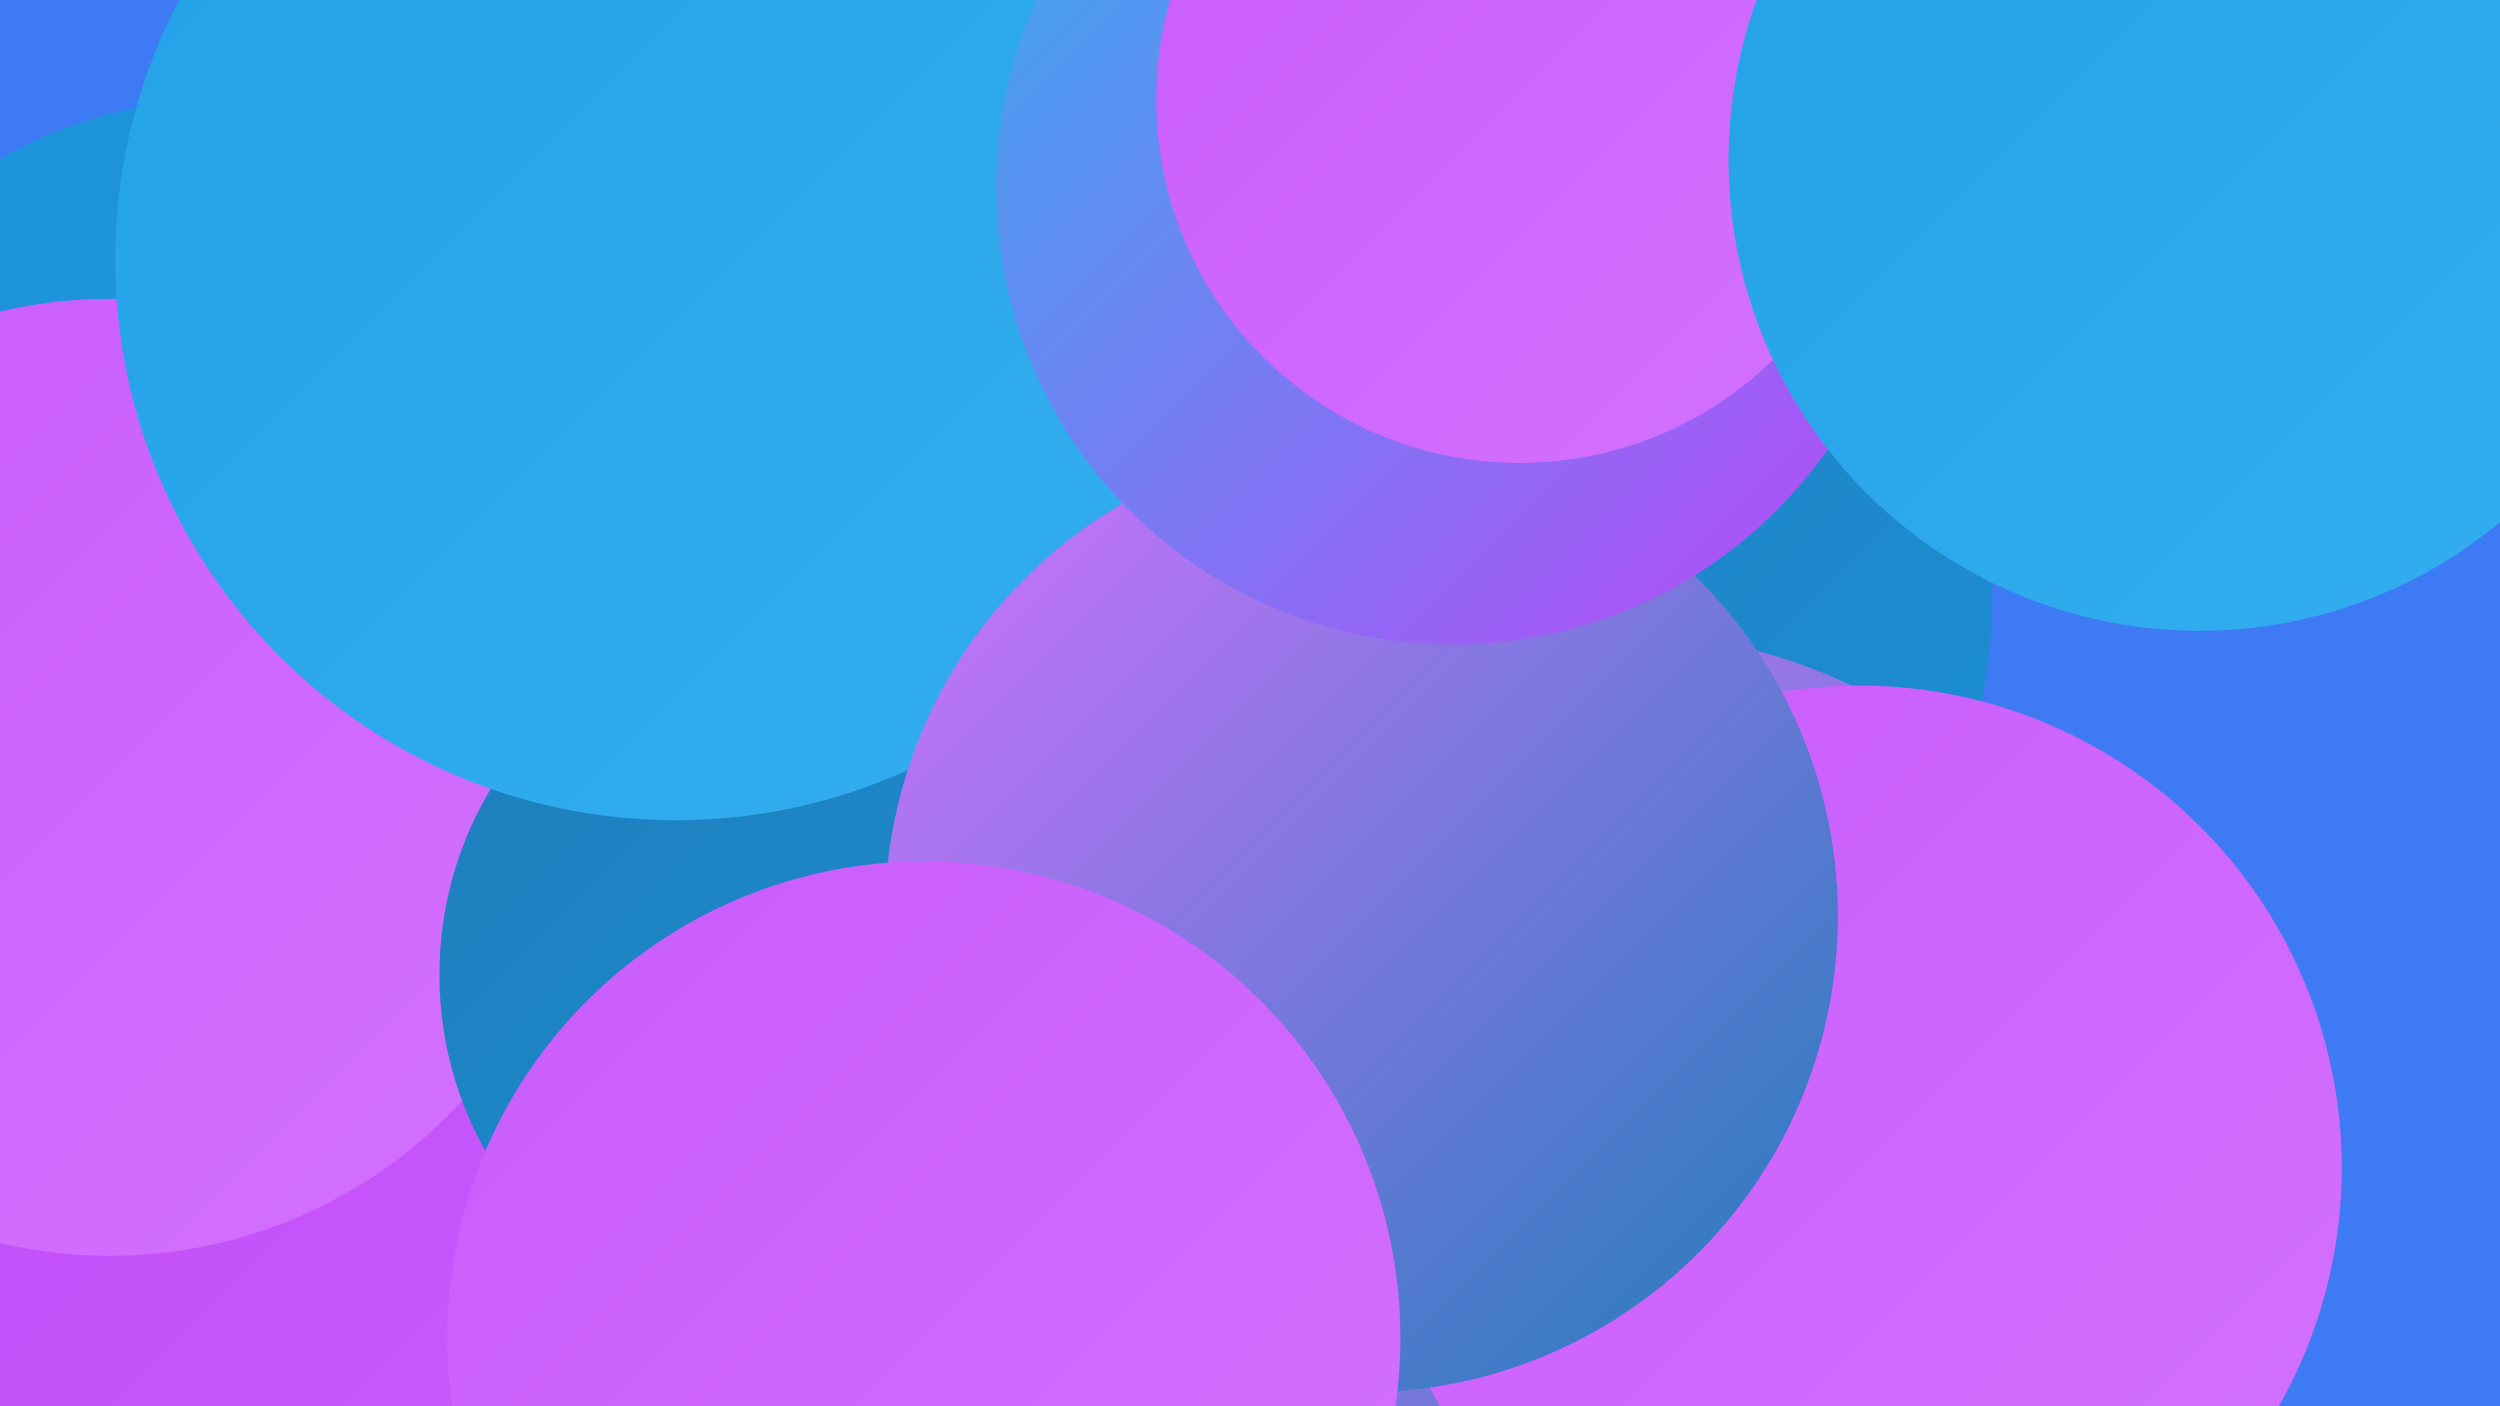
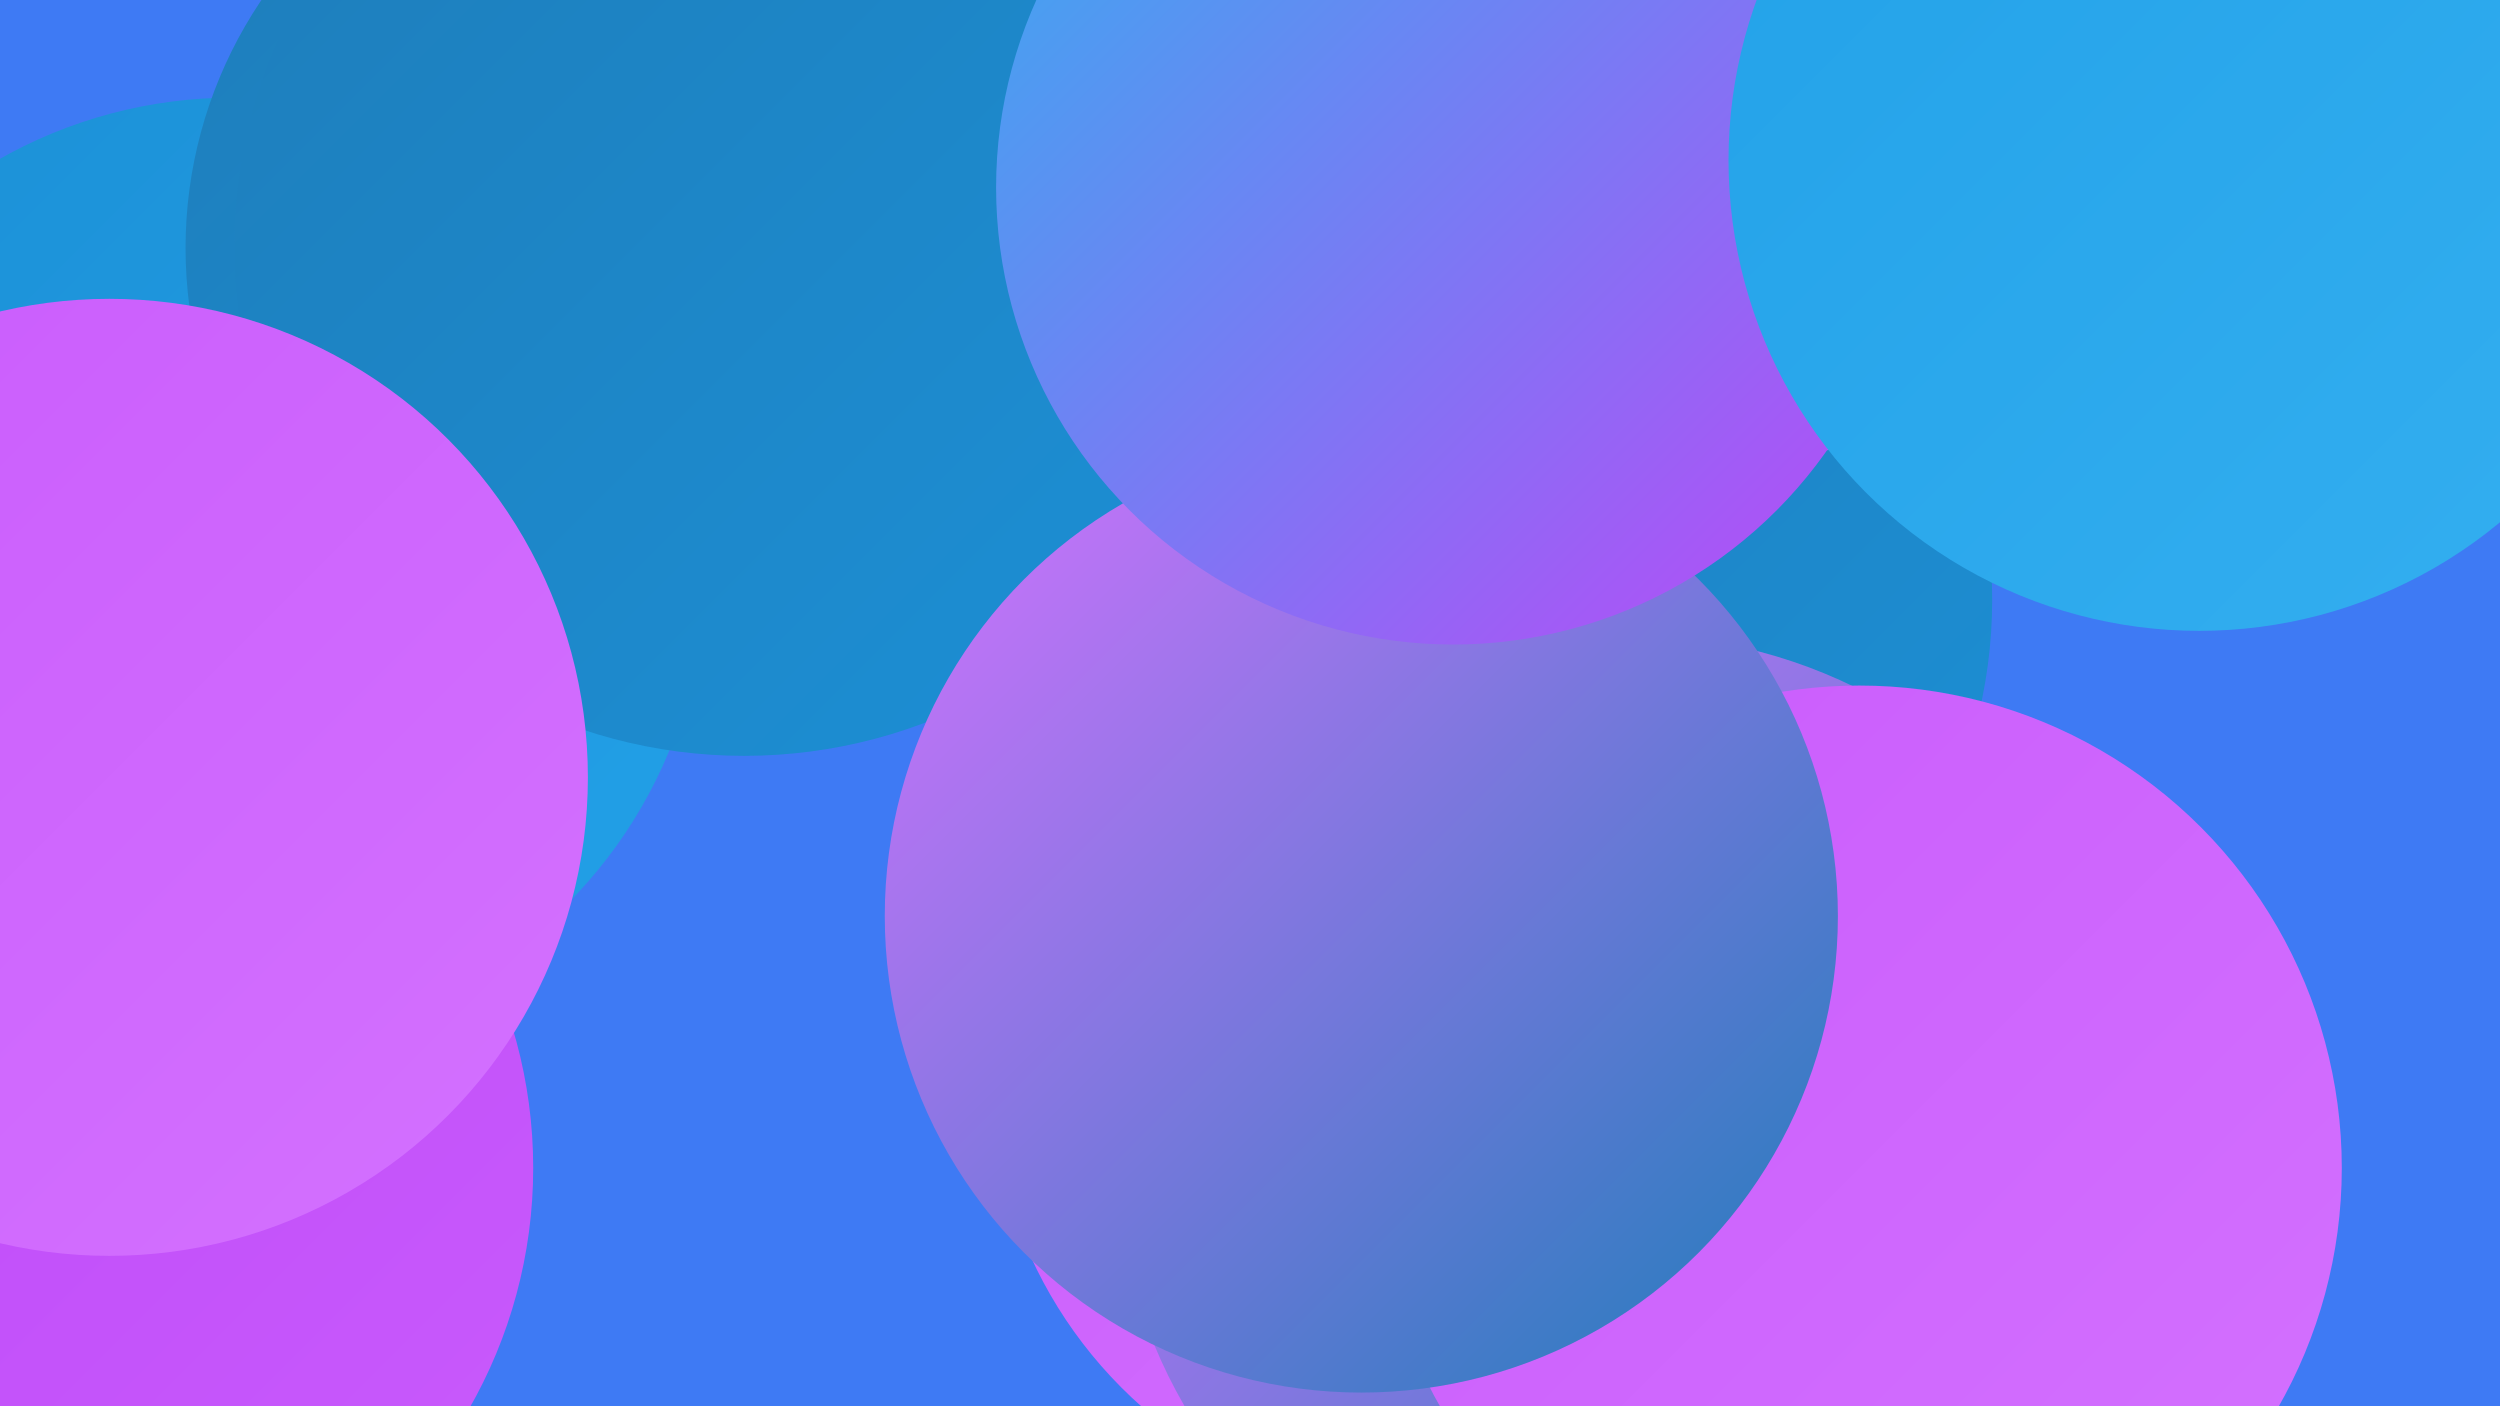
<svg xmlns="http://www.w3.org/2000/svg" width="1280" height="720">
  <defs>
    <linearGradient id="grad0" x1="0%" y1="0%" x2="100%" y2="100%">
      <stop offset="0%" style="stop-color:#1e7dba;stop-opacity:1" />
      <stop offset="100%" style="stop-color:#1c90d6;stop-opacity:1" />
    </linearGradient>
    <linearGradient id="grad1" x1="0%" y1="0%" x2="100%" y2="100%">
      <stop offset="0%" style="stop-color:#1c90d6;stop-opacity:1" />
      <stop offset="100%" style="stop-color:#22a1e8;stop-opacity:1" />
    </linearGradient>
    <linearGradient id="grad2" x1="0%" y1="0%" x2="100%" y2="100%">
      <stop offset="0%" style="stop-color:#22a1e8;stop-opacity:1" />
      <stop offset="100%" style="stop-color:#34aff0;stop-opacity:1" />
    </linearGradient>
    <linearGradient id="grad3" x1="0%" y1="0%" x2="100%" y2="100%">
      <stop offset="0%" style="stop-color:#34aff0;stop-opacity:1" />
      <stop offset="100%" style="stop-color:#bc47f7;stop-opacity:1" />
    </linearGradient>
    <linearGradient id="grad4" x1="0%" y1="0%" x2="100%" y2="100%">
      <stop offset="0%" style="stop-color:#bc47f7;stop-opacity:1" />
      <stop offset="100%" style="stop-color:#c95bfc;stop-opacity:1" />
    </linearGradient>
    <linearGradient id="grad5" x1="0%" y1="0%" x2="100%" y2="100%">
      <stop offset="0%" style="stop-color:#c95bfc;stop-opacity:1" />
      <stop offset="100%" style="stop-color:#d472ff;stop-opacity:1" />
    </linearGradient>
    <linearGradient id="grad6" x1="0%" y1="0%" x2="100%" y2="100%">
      <stop offset="0%" style="stop-color:#d472ff;stop-opacity:1" />
      <stop offset="100%" style="stop-color:#1e7dba;stop-opacity:1" />
    </linearGradient>
  </defs>
  <rect width="1280" height="720" fill="#3e7af4" />
  <circle cx="767" cy="307" r="253" fill="url(#grad0)" />
  <circle cx="737" cy="548" r="230" fill="url(#grad5)" />
-   <circle cx="435" cy="656" r="278" fill="url(#grad6)" />
  <circle cx="458" cy="76" r="231" fill="url(#grad3)" />
  <circle cx="119" cy="292" r="242" fill="url(#grad1)" />
  <circle cx="322" cy="127" r="227" fill="url(#grad0)" />
  <circle cx="39" cy="412" r="181" fill="url(#grad1)" />
  <circle cx="381" cy="126" r="261" fill="url(#grad0)" />
  <circle cx="25" cy="598" r="248" fill="url(#grad4)" />
  <circle cx="834" cy="588" r="263" fill="url(#grad6)" />
  <circle cx="952" cy="598" r="247" fill="url(#grad5)" />
  <circle cx="56" cy="398" r="245" fill="url(#grad5)" />
-   <circle cx="410" cy="499" r="185" fill="url(#grad0)" />
  <circle cx="900" cy="54" r="180" fill="url(#grad4)" />
-   <circle cx="346" cy="133" r="287" fill="url(#grad2)" />
  <circle cx="697" cy="469" r="244" fill="url(#grad6)" />
  <circle cx="744" cy="96" r="234" fill="url(#grad3)" />
-   <circle cx="778" cy="51" r="186" fill="url(#grad5)" />
  <circle cx="1126" cy="82" r="241" fill="url(#grad2)" />
-   <circle cx="473" cy="685" r="244" fill="url(#grad5)" />
</svg>